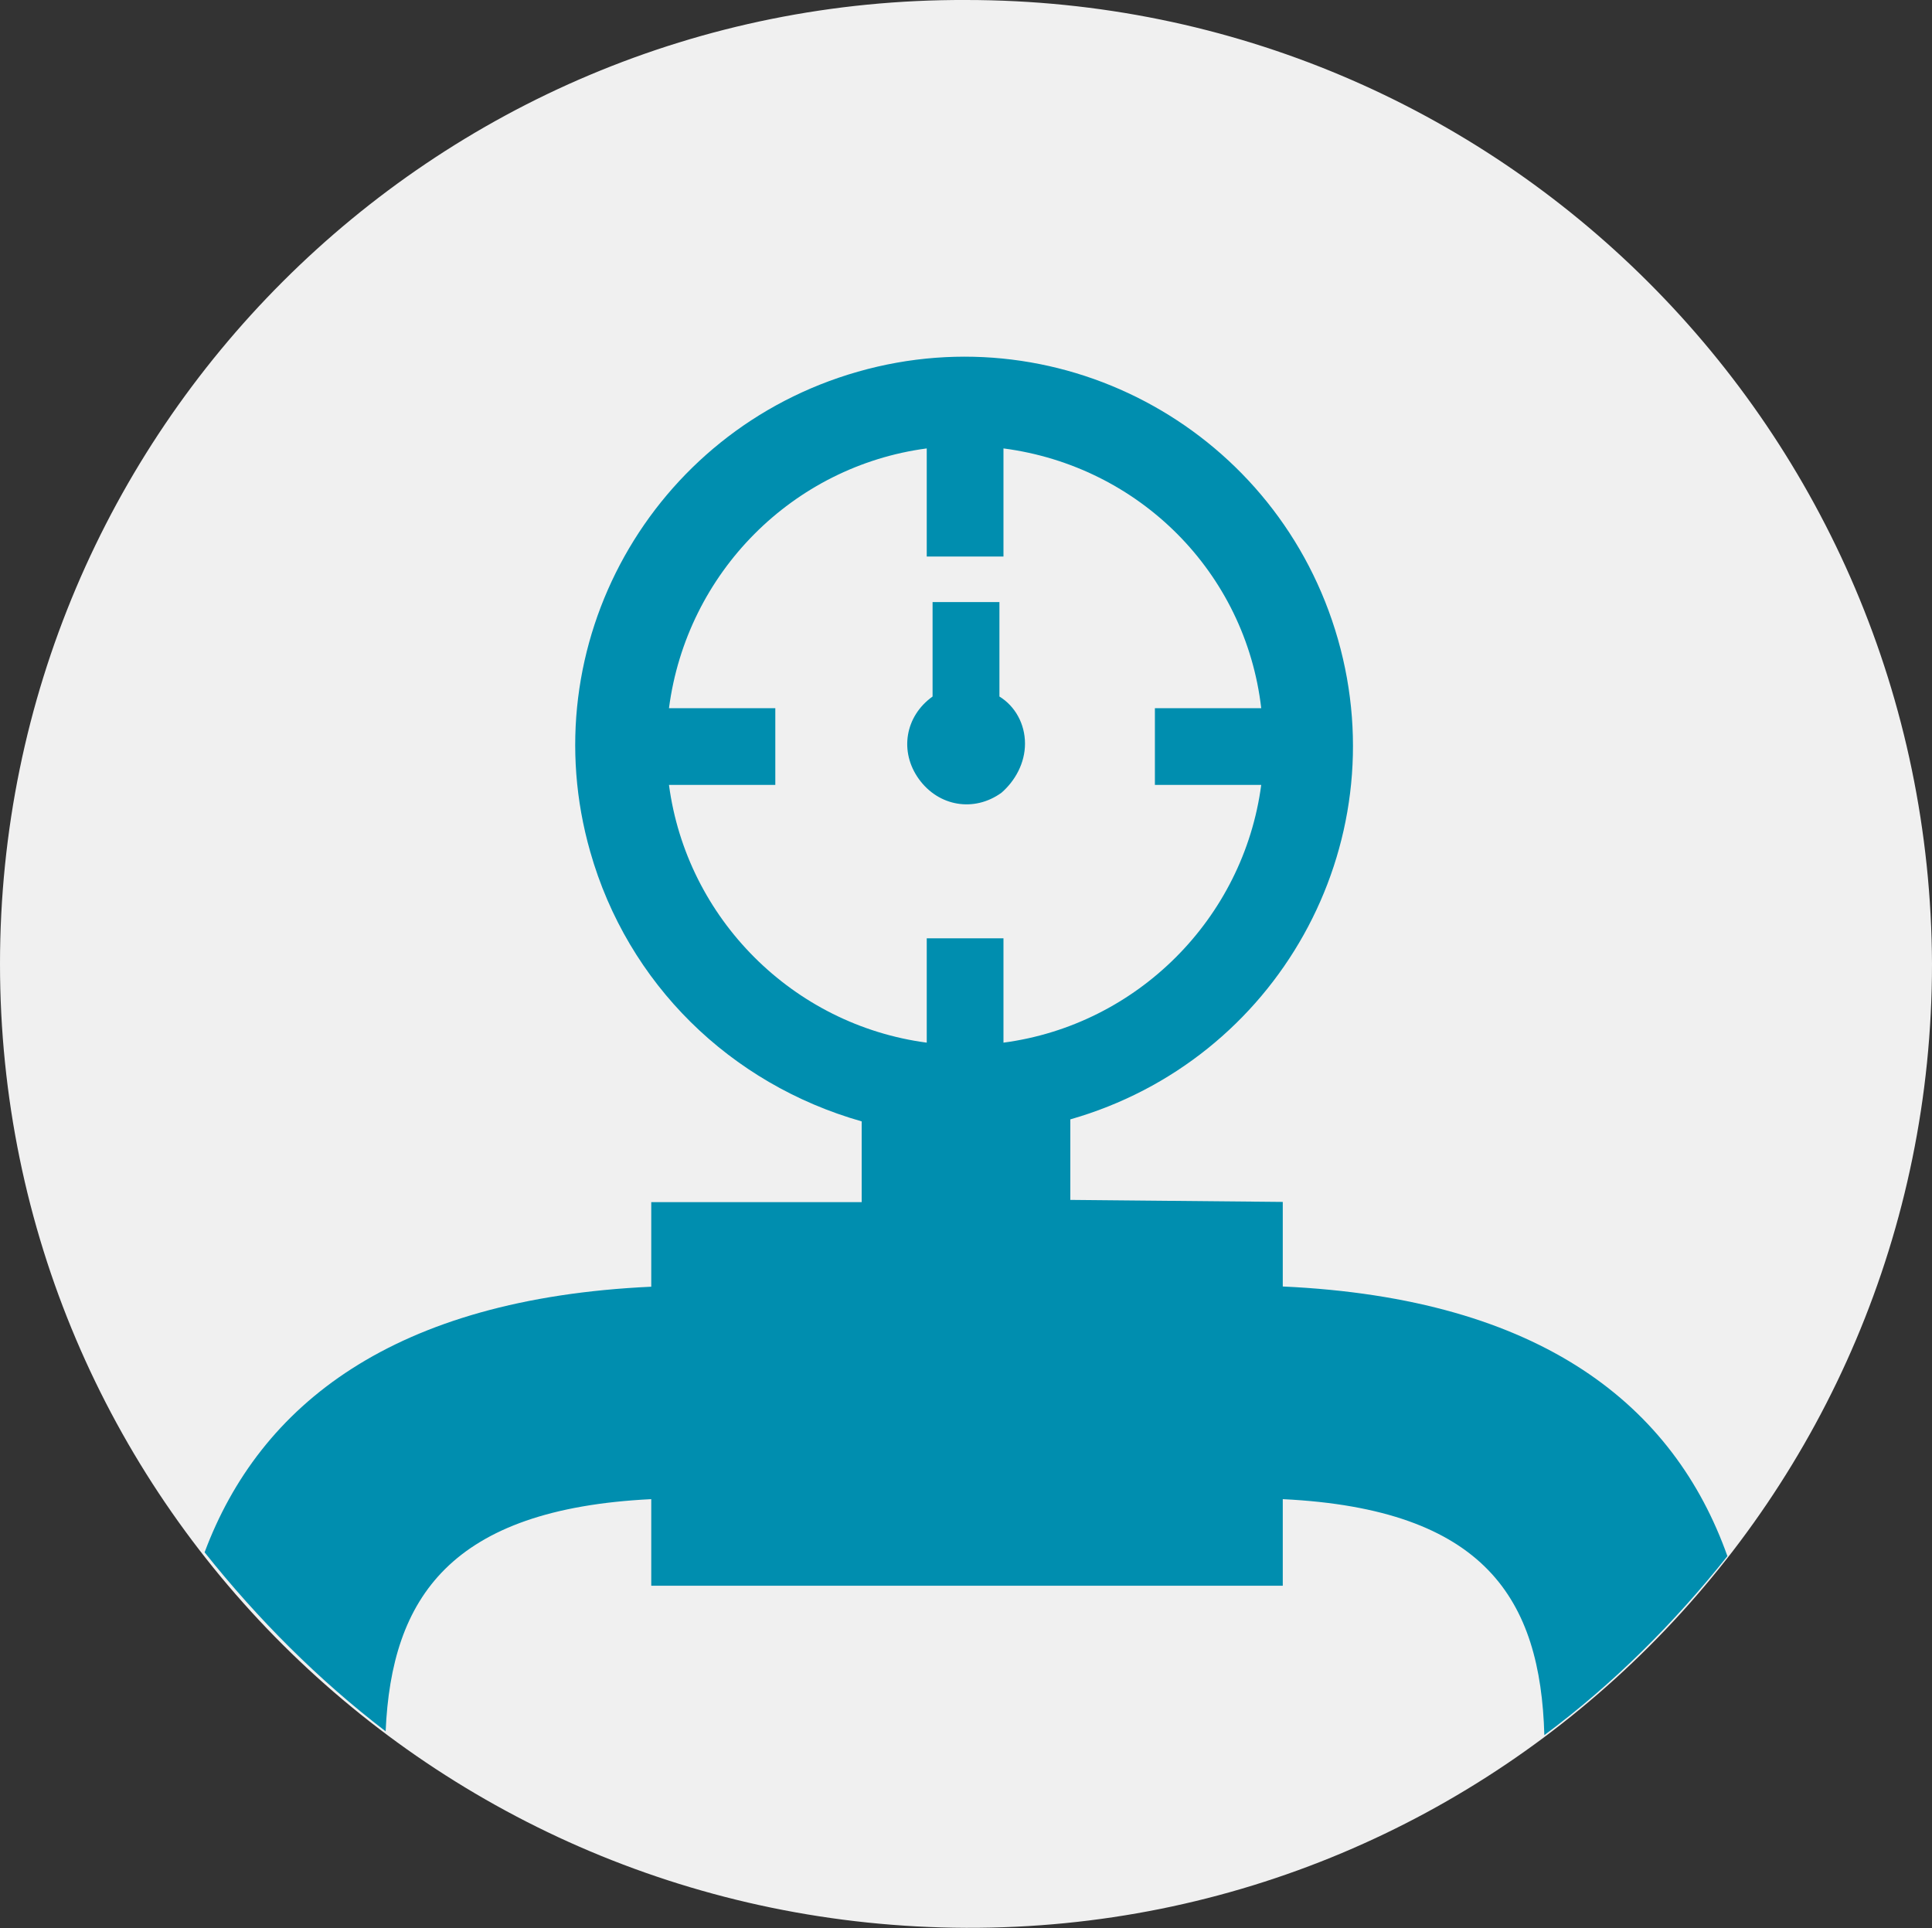
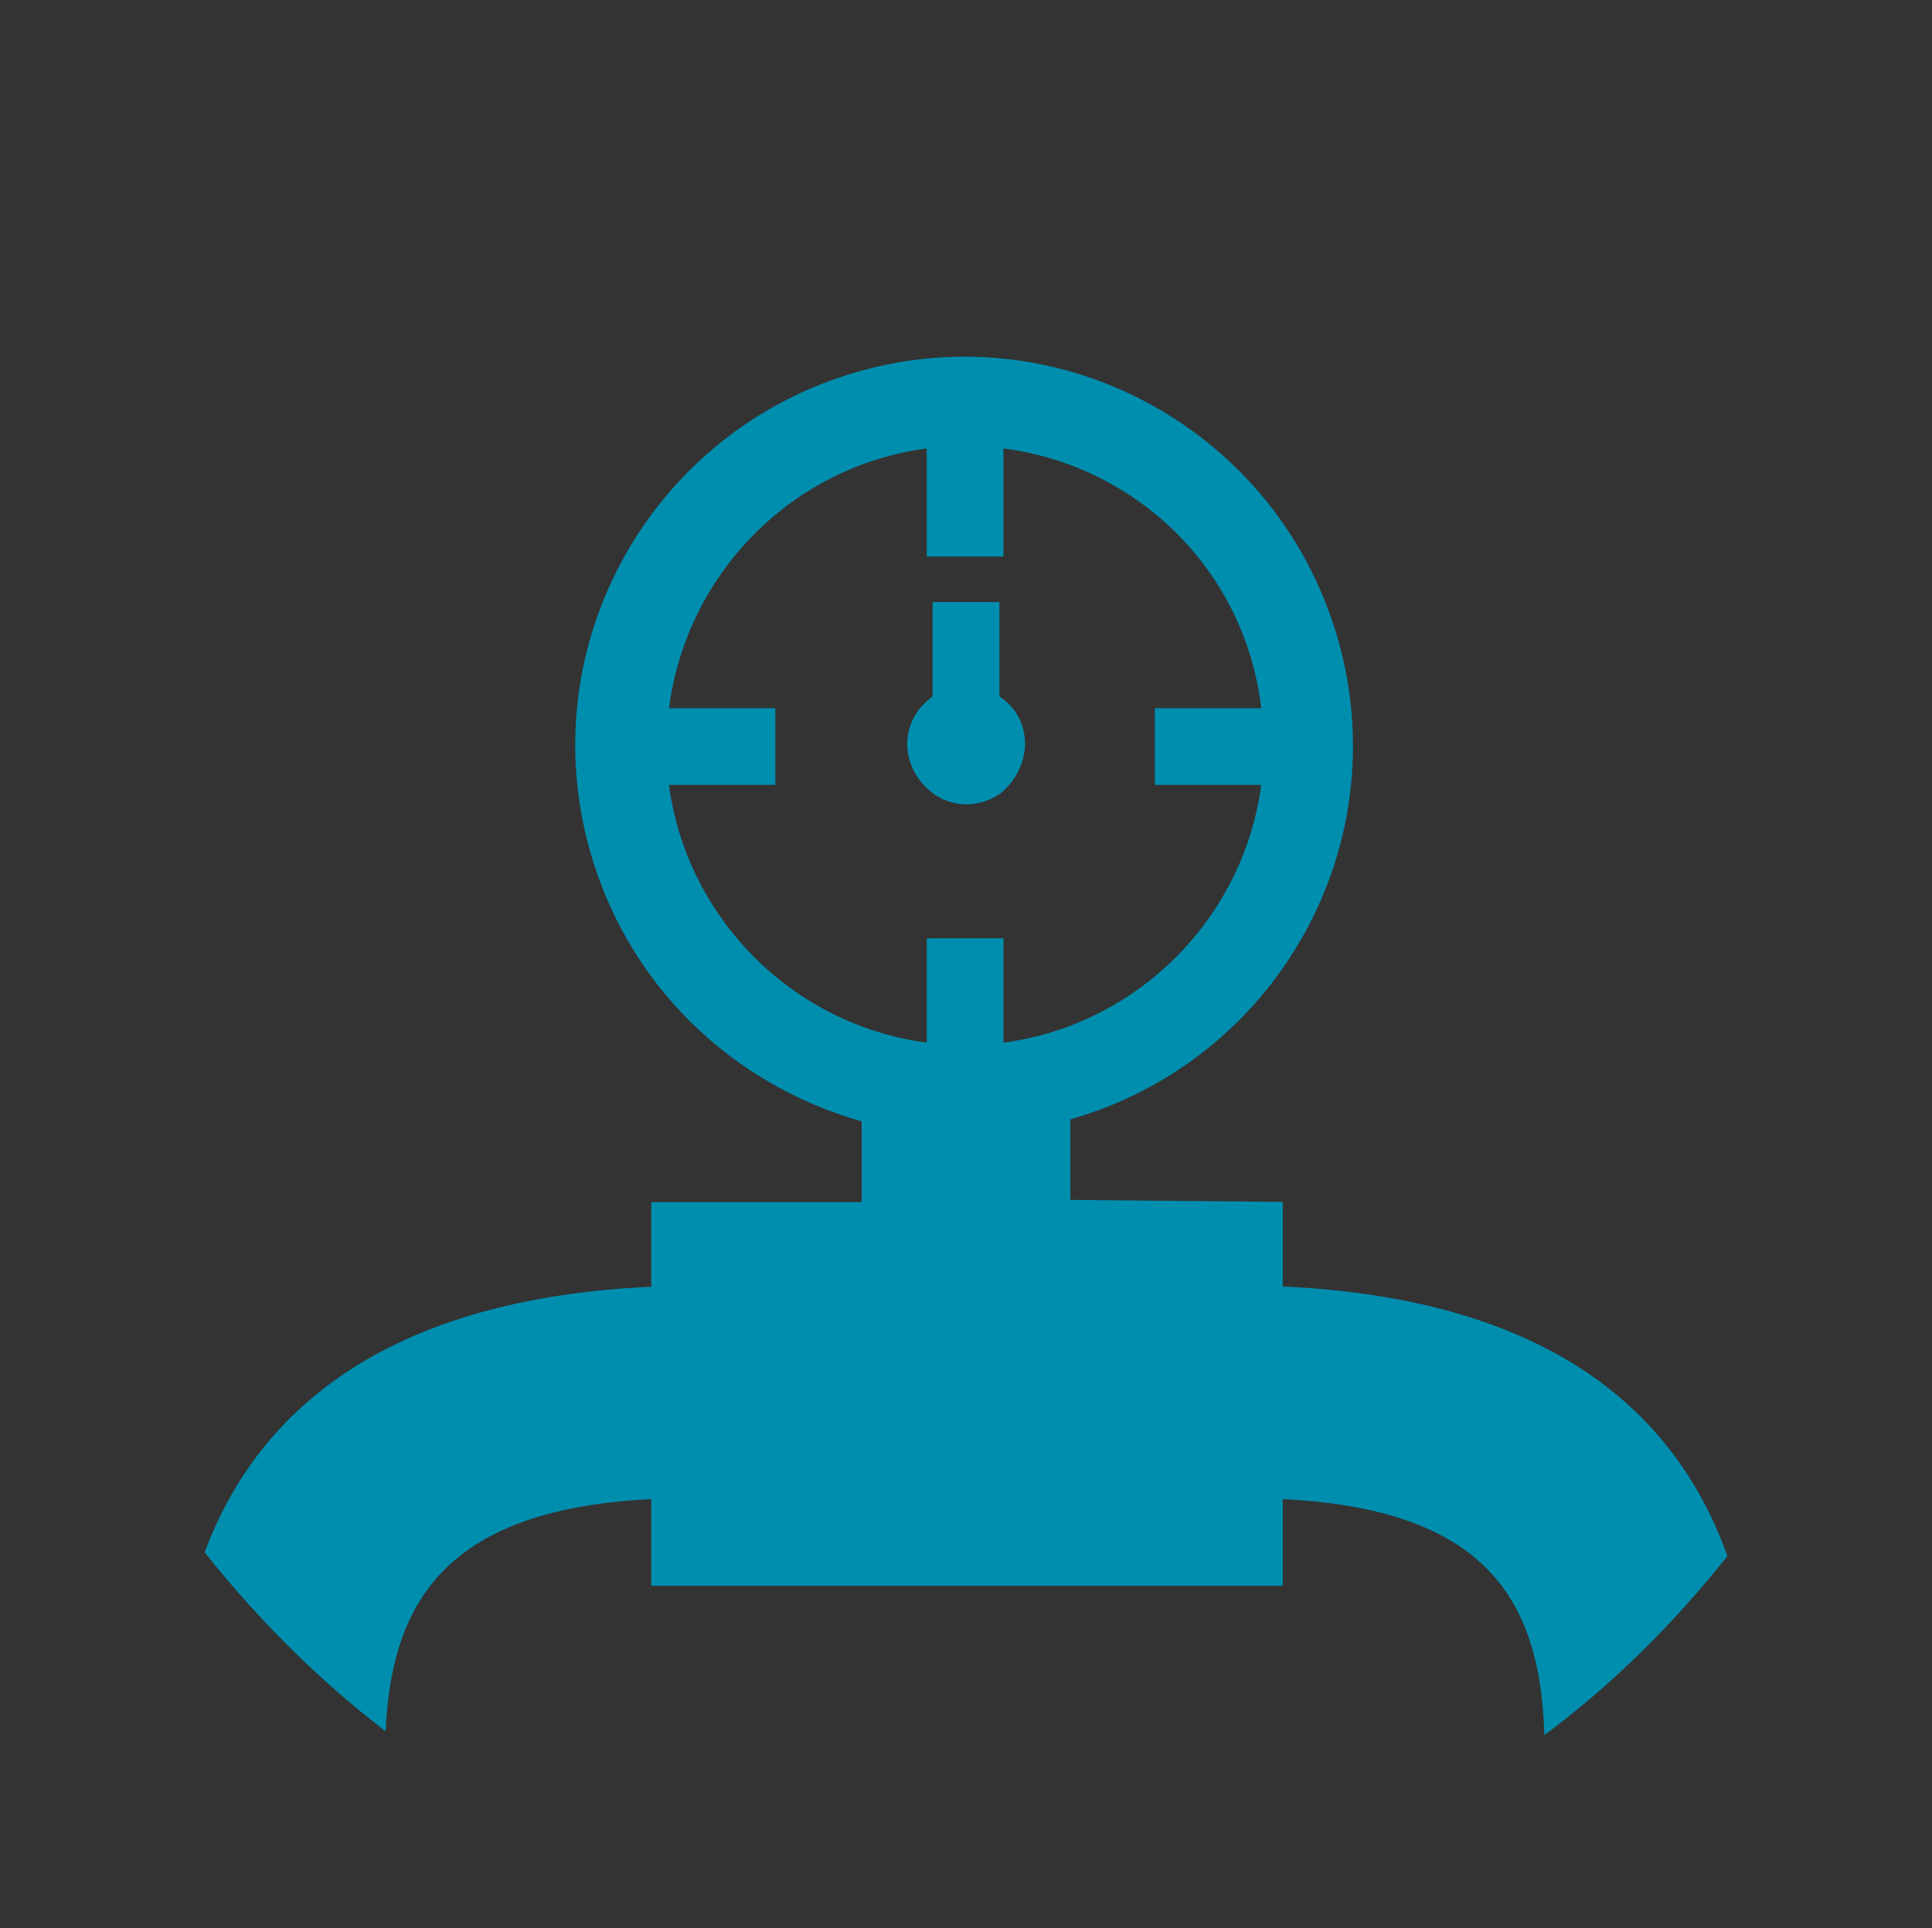
<svg xmlns="http://www.w3.org/2000/svg" id="ico-waelzlager-gleitlager" viewBox="0 0 86.12 85.95">
  <rect x="0" y="0" width="86.12" height="85.95" fill="#333333" stroke="none" />
  <defs>
    <style>
      .cls-1 {
        fill: #f0f0f0;
      }

      .cls-2 {
        fill: #008eaf;
      }
    </style>
  </defs>
  <g id="Gruppe_7683" data-name="Gruppe 7683">
-     <path id="Pfad_15725" data-name="Pfad 15725" class="cls-1" d="m86.12,42.97c0,23.77-19.29,43.06-43.06,42.97-23.77-.09-43.06-19.21-43.06-42.97S19.29-.09,43.06,0c23.77,0,42.97,19.21,43.06,42.97" />
    <path id="Pfad_15726" data-name="Pfad 15726" class="cls-2" d="m45.69,33.15c0-.88-.44-1.67-1.14-2.1v-4.21h-2.98v4.21c-1.23.88-1.49,2.46-.61,3.68s2.46,1.49,3.68.61c.61-.53,1.05-1.32,1.05-2.19" />
    <path id="Pfad_15727" data-name="Pfad 15727" class="cls-2" d="m44.73,46.48v-4.65h-3.42v4.65c-5.96-.79-10.7-5.53-11.49-11.49h4.74v-3.42h-4.74c.79-6.05,5.53-10.79,11.49-11.58v4.82h3.42v-4.82c6.05.79,10.79,5.53,11.49,11.58h-4.74v3.42h4.74c-.79,5.96-5.53,10.7-11.49,11.49m2.98,7.02v-3.6c9.21-2.63,14.56-12.19,11.93-21.4s-12.19-14.56-21.4-11.93-14.56,12.19-11.93,21.4c1.67,5.88,6.23,10.35,12.1,12.02v3.6h-9.38v3.77c-11.49.53-17.45,5.26-19.91,11.84,2.37,2.98,5.09,5.7,8.07,7.98.26-5.96,2.89-9.91,11.84-10.35v3.86h28.15v-3.86c9.03.44,11.49,4.47,11.66,10.52,3.07-2.28,5.79-5,8.16-7.98-2.37-6.67-8.24-11.49-19.82-12.02v-3.77l-9.47-.09h0Z" />
  </g>
</svg>